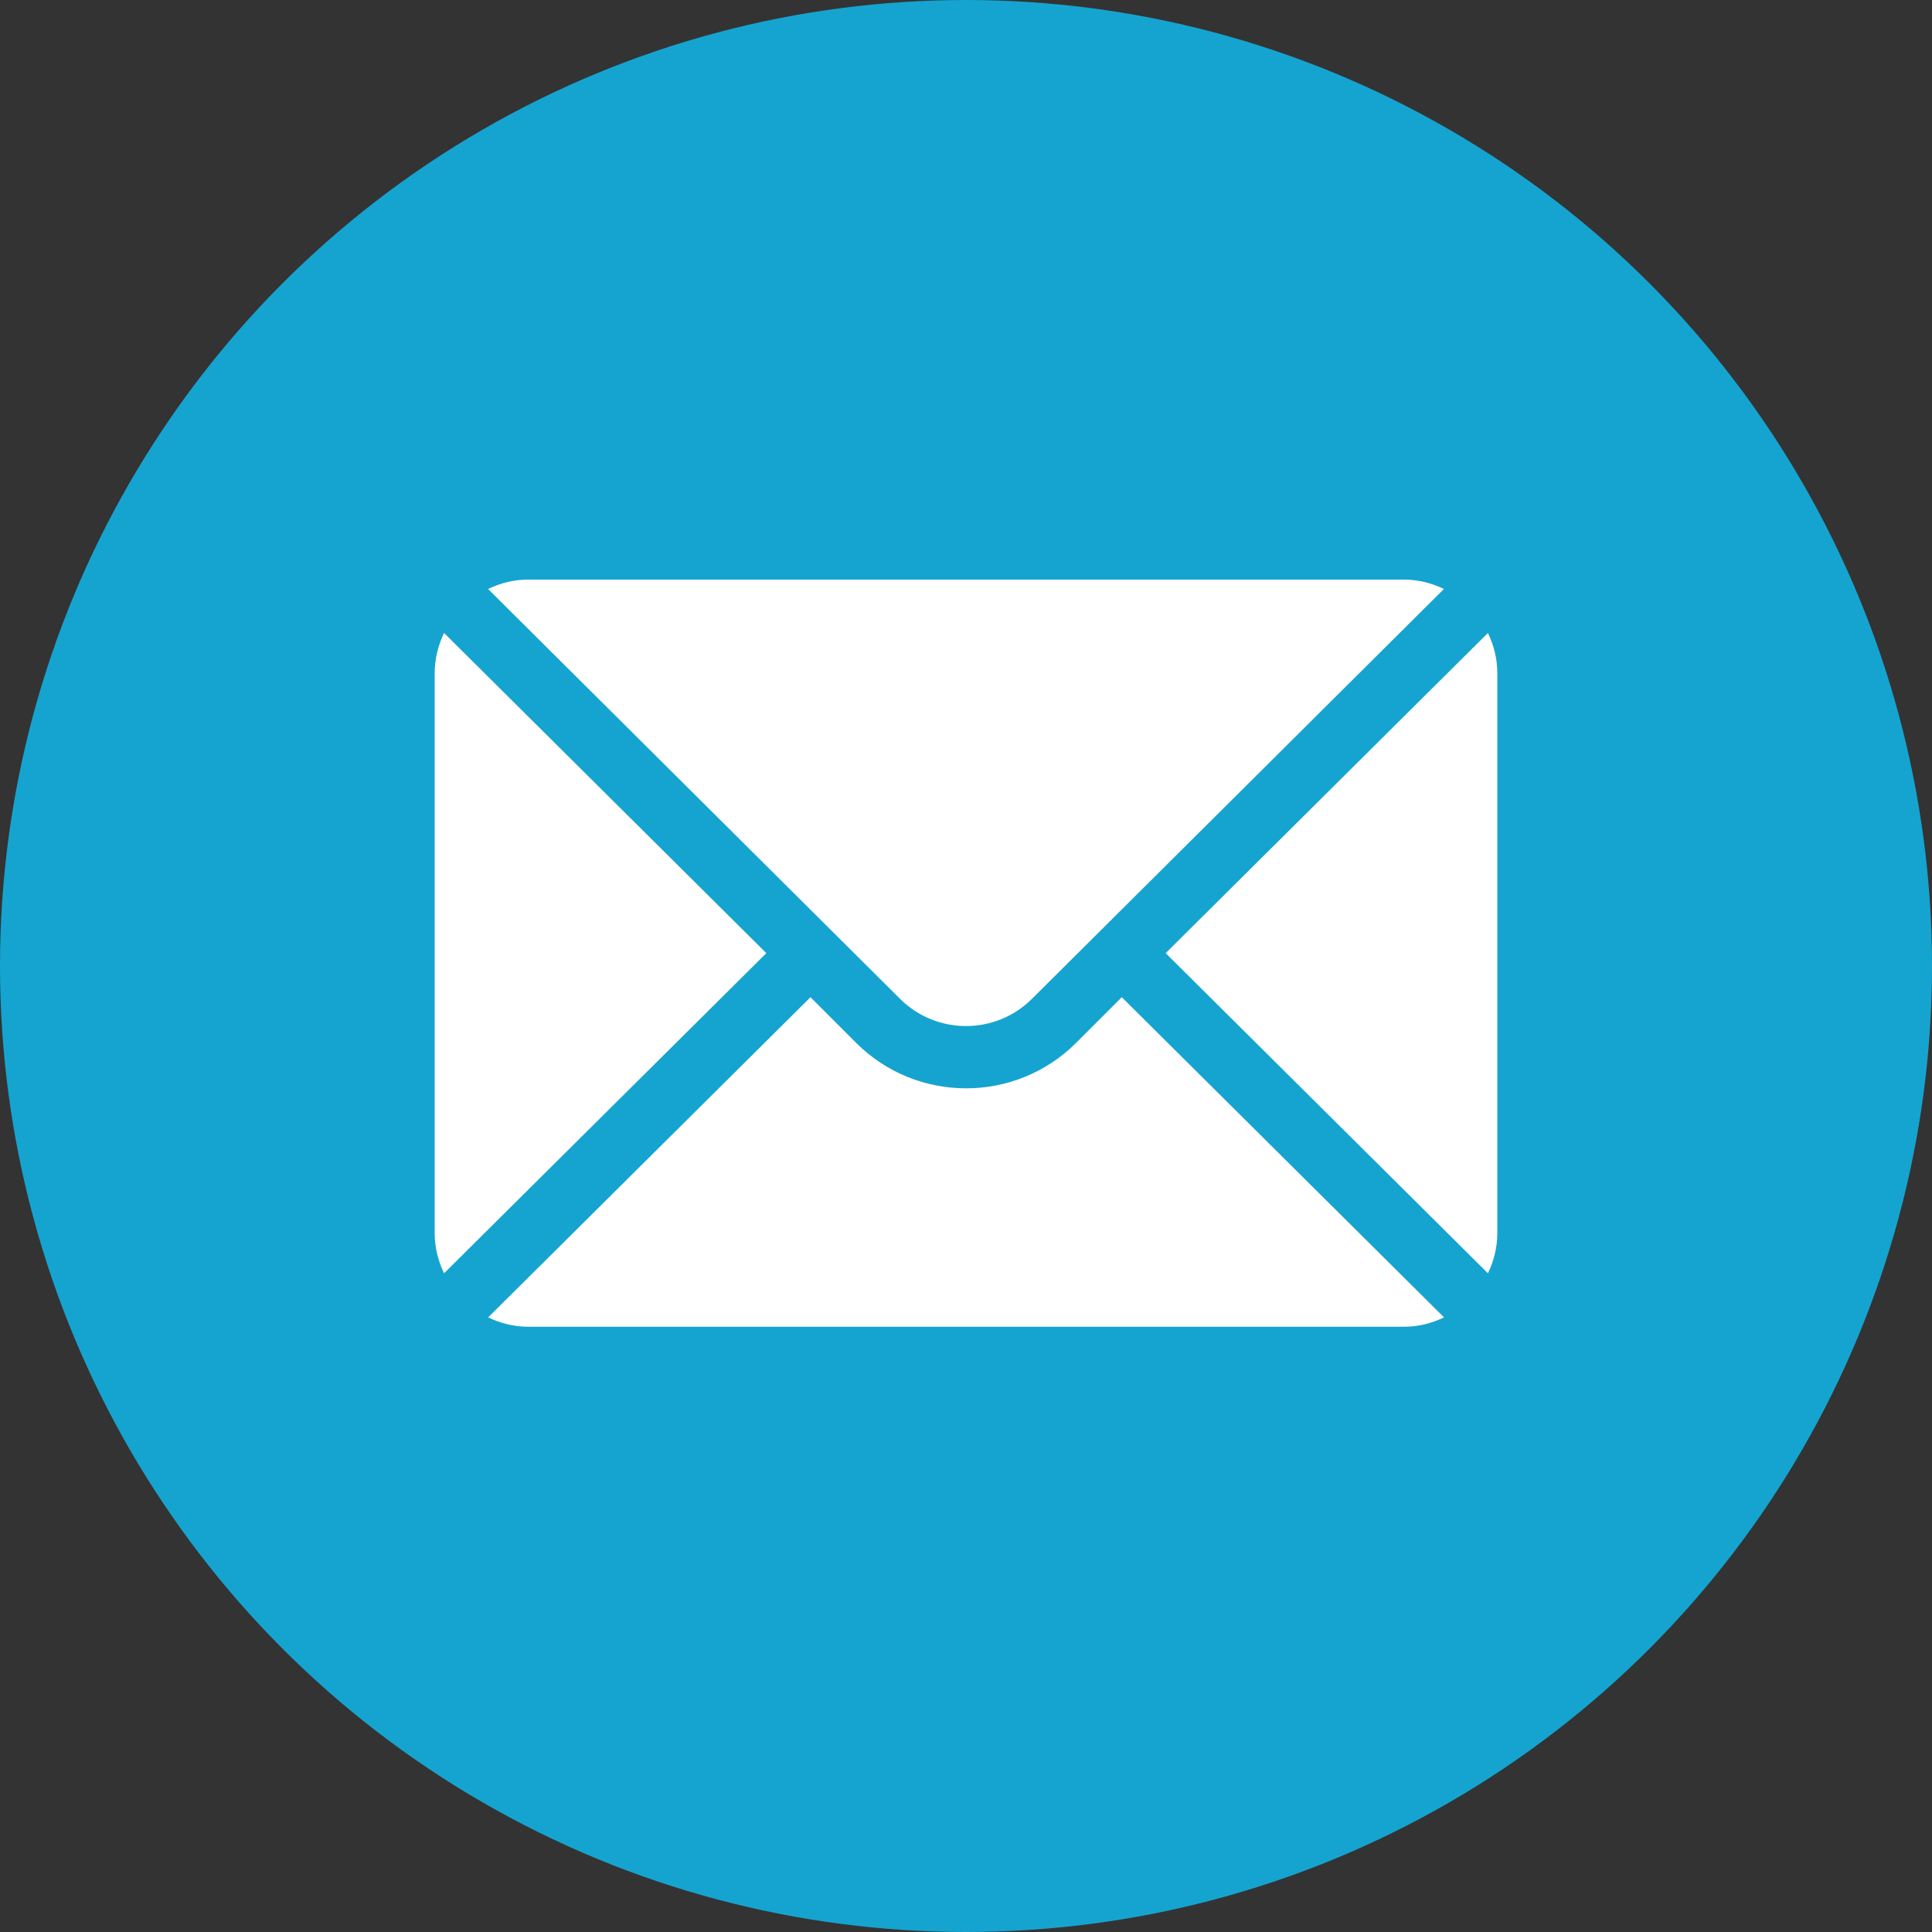
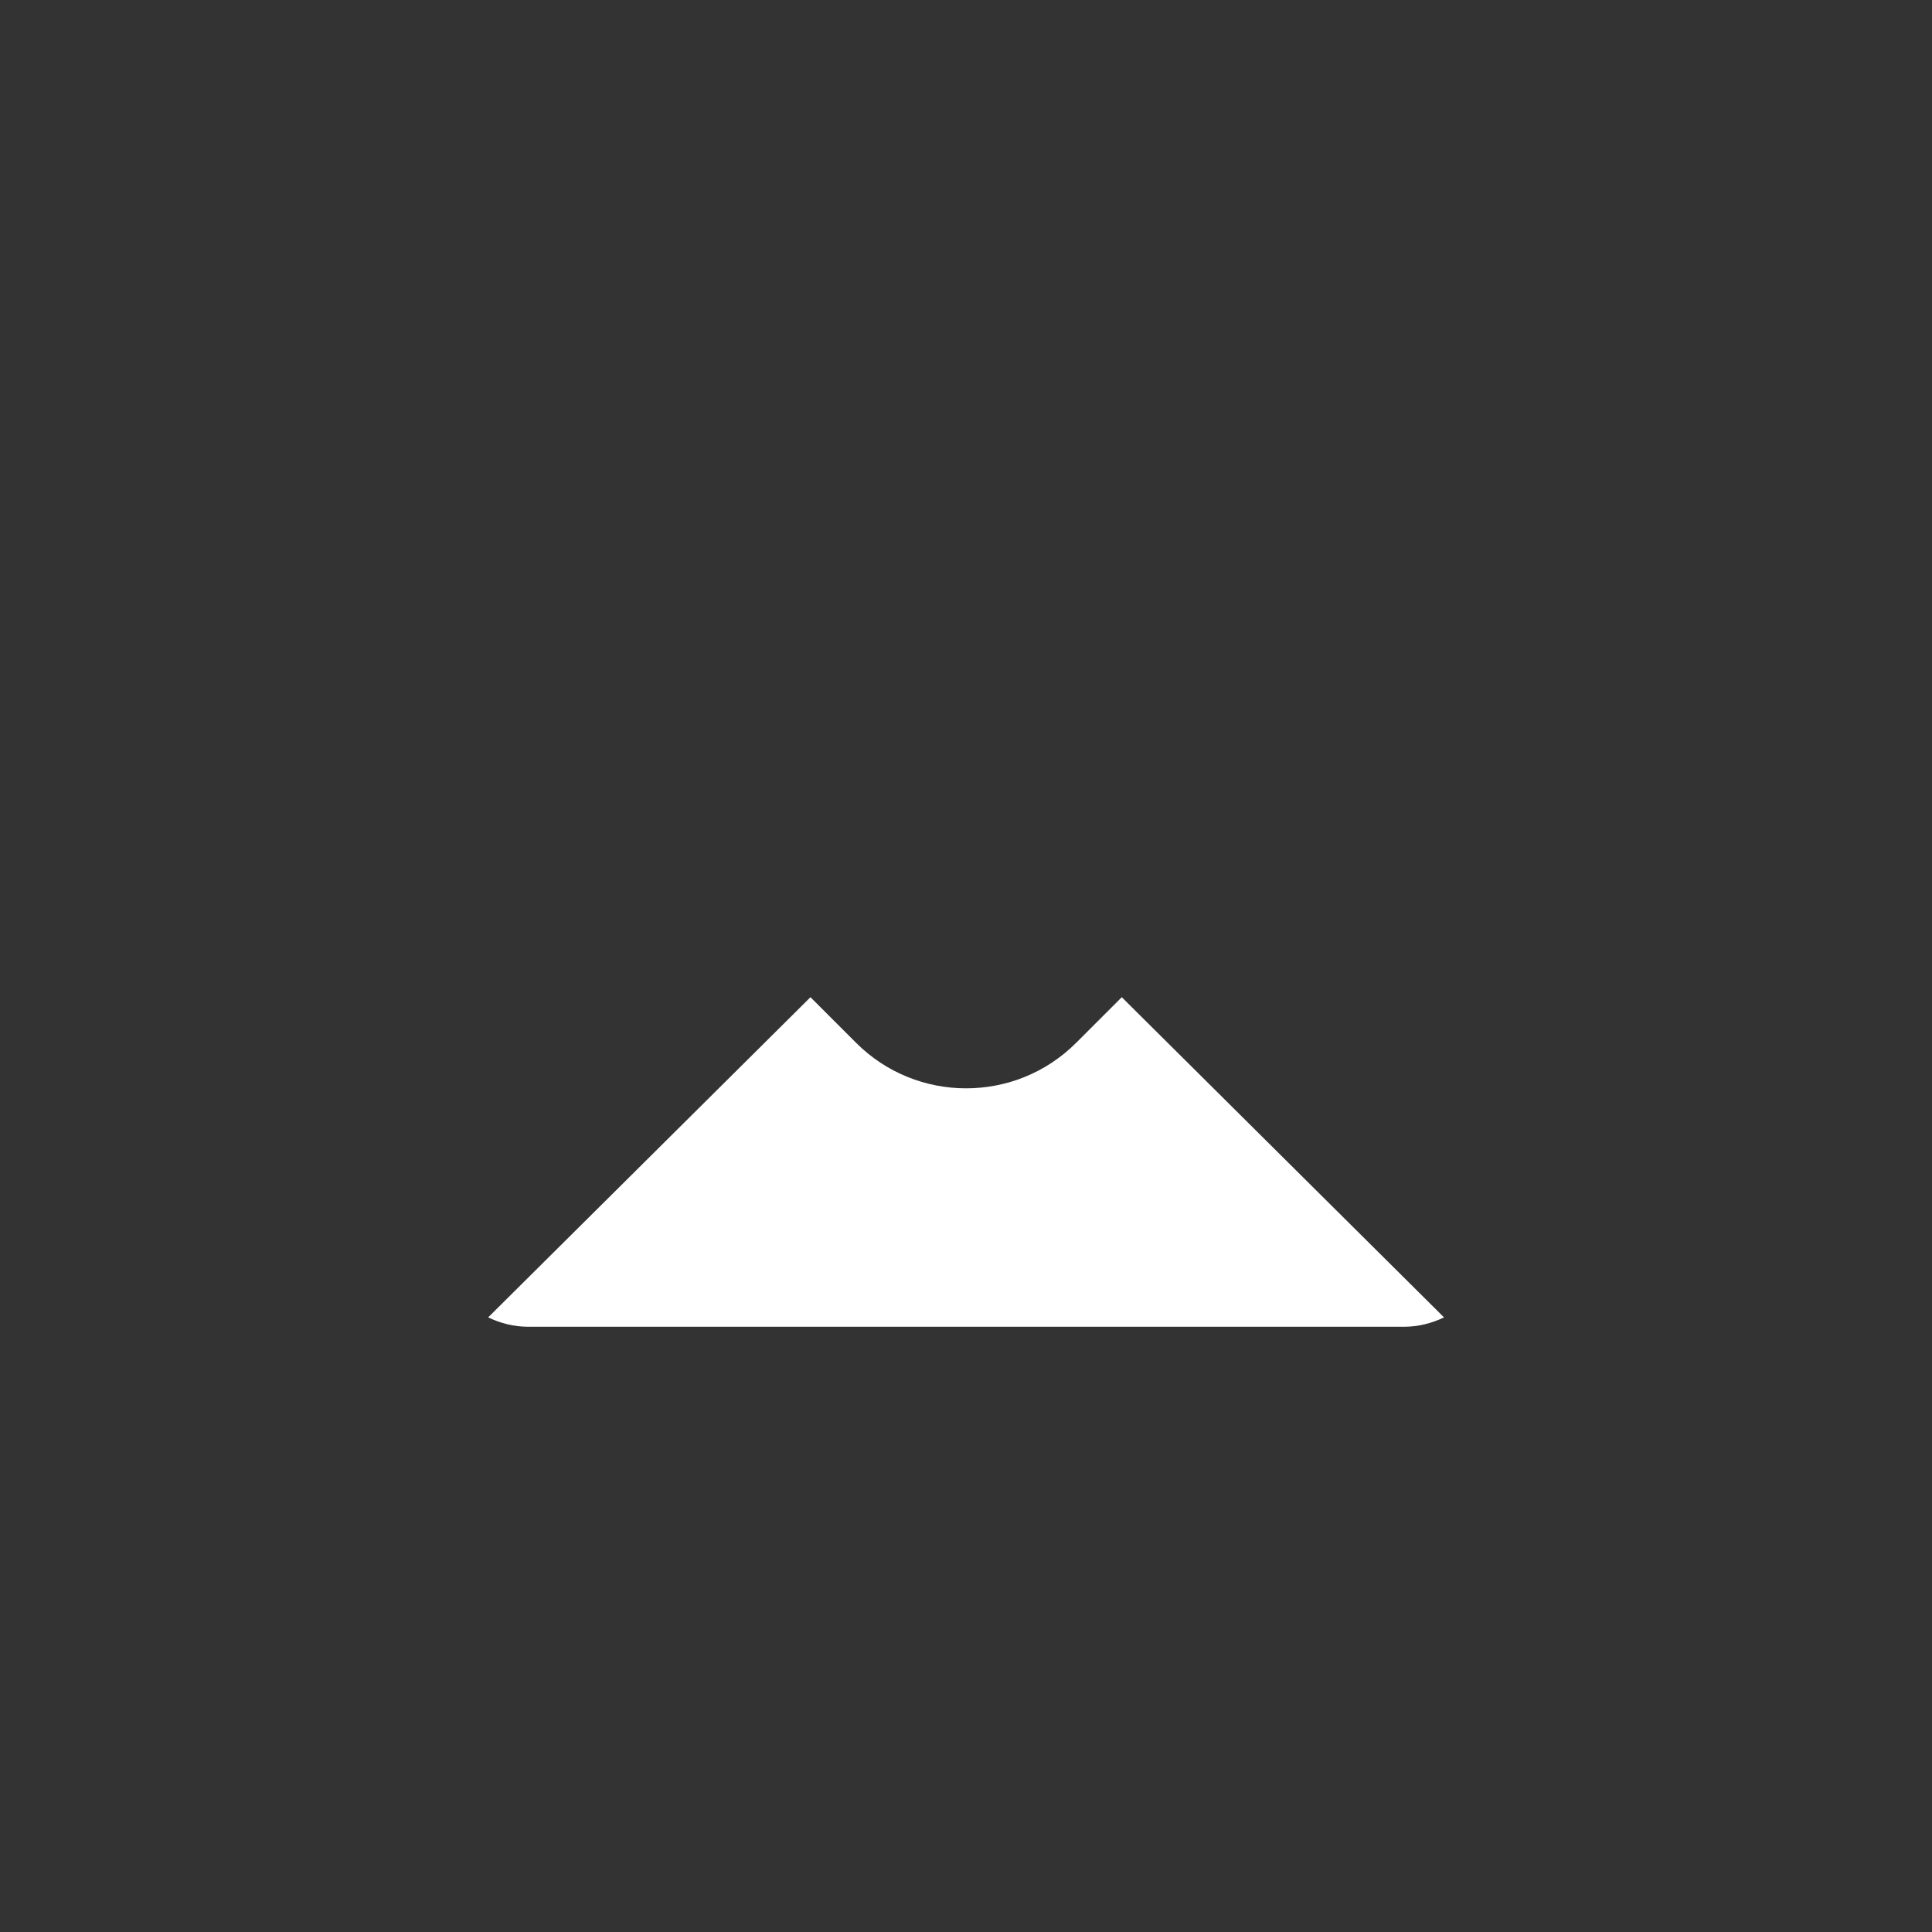
<svg xmlns="http://www.w3.org/2000/svg" width="40" height="40" viewBox="0 0 40 40" fill="none">
  <rect x="0" y="0" width="40" height="40" fill="#333333" stroke="none" />
-   <circle cx="20" cy="20" r="20" fill="#15A4D0" />
-   <path d="M30.806 13.105L24.134 19.734L30.806 26.362C30.927 26.11 31 25.831 31 25.534V13.933C31 13.636 30.927 13.357 30.806 13.105ZM29.066 12H10.934C10.636 12 10.357 12.073 10.105 12.194L18.633 20.678C19.387 21.432 20.613 21.432 21.367 20.678L29.895 12.194C29.643 12.073 29.364 12 29.066 12ZM9.194 13.105C9.073 13.357 9 13.636 9 13.933V25.534C9 25.831 9.073 26.11 9.194 26.362L15.866 19.734L9.194 13.105Z" fill="white" />
  <path d="M23.225 20.646L22.281 21.59C21.024 22.847 18.98 22.847 17.724 21.59L16.78 20.646L10.107 27.275C10.36 27.396 10.638 27.469 10.936 27.469H29.069C29.366 27.469 29.645 27.396 29.897 27.275L23.225 20.646Z" fill="white" />
</svg>